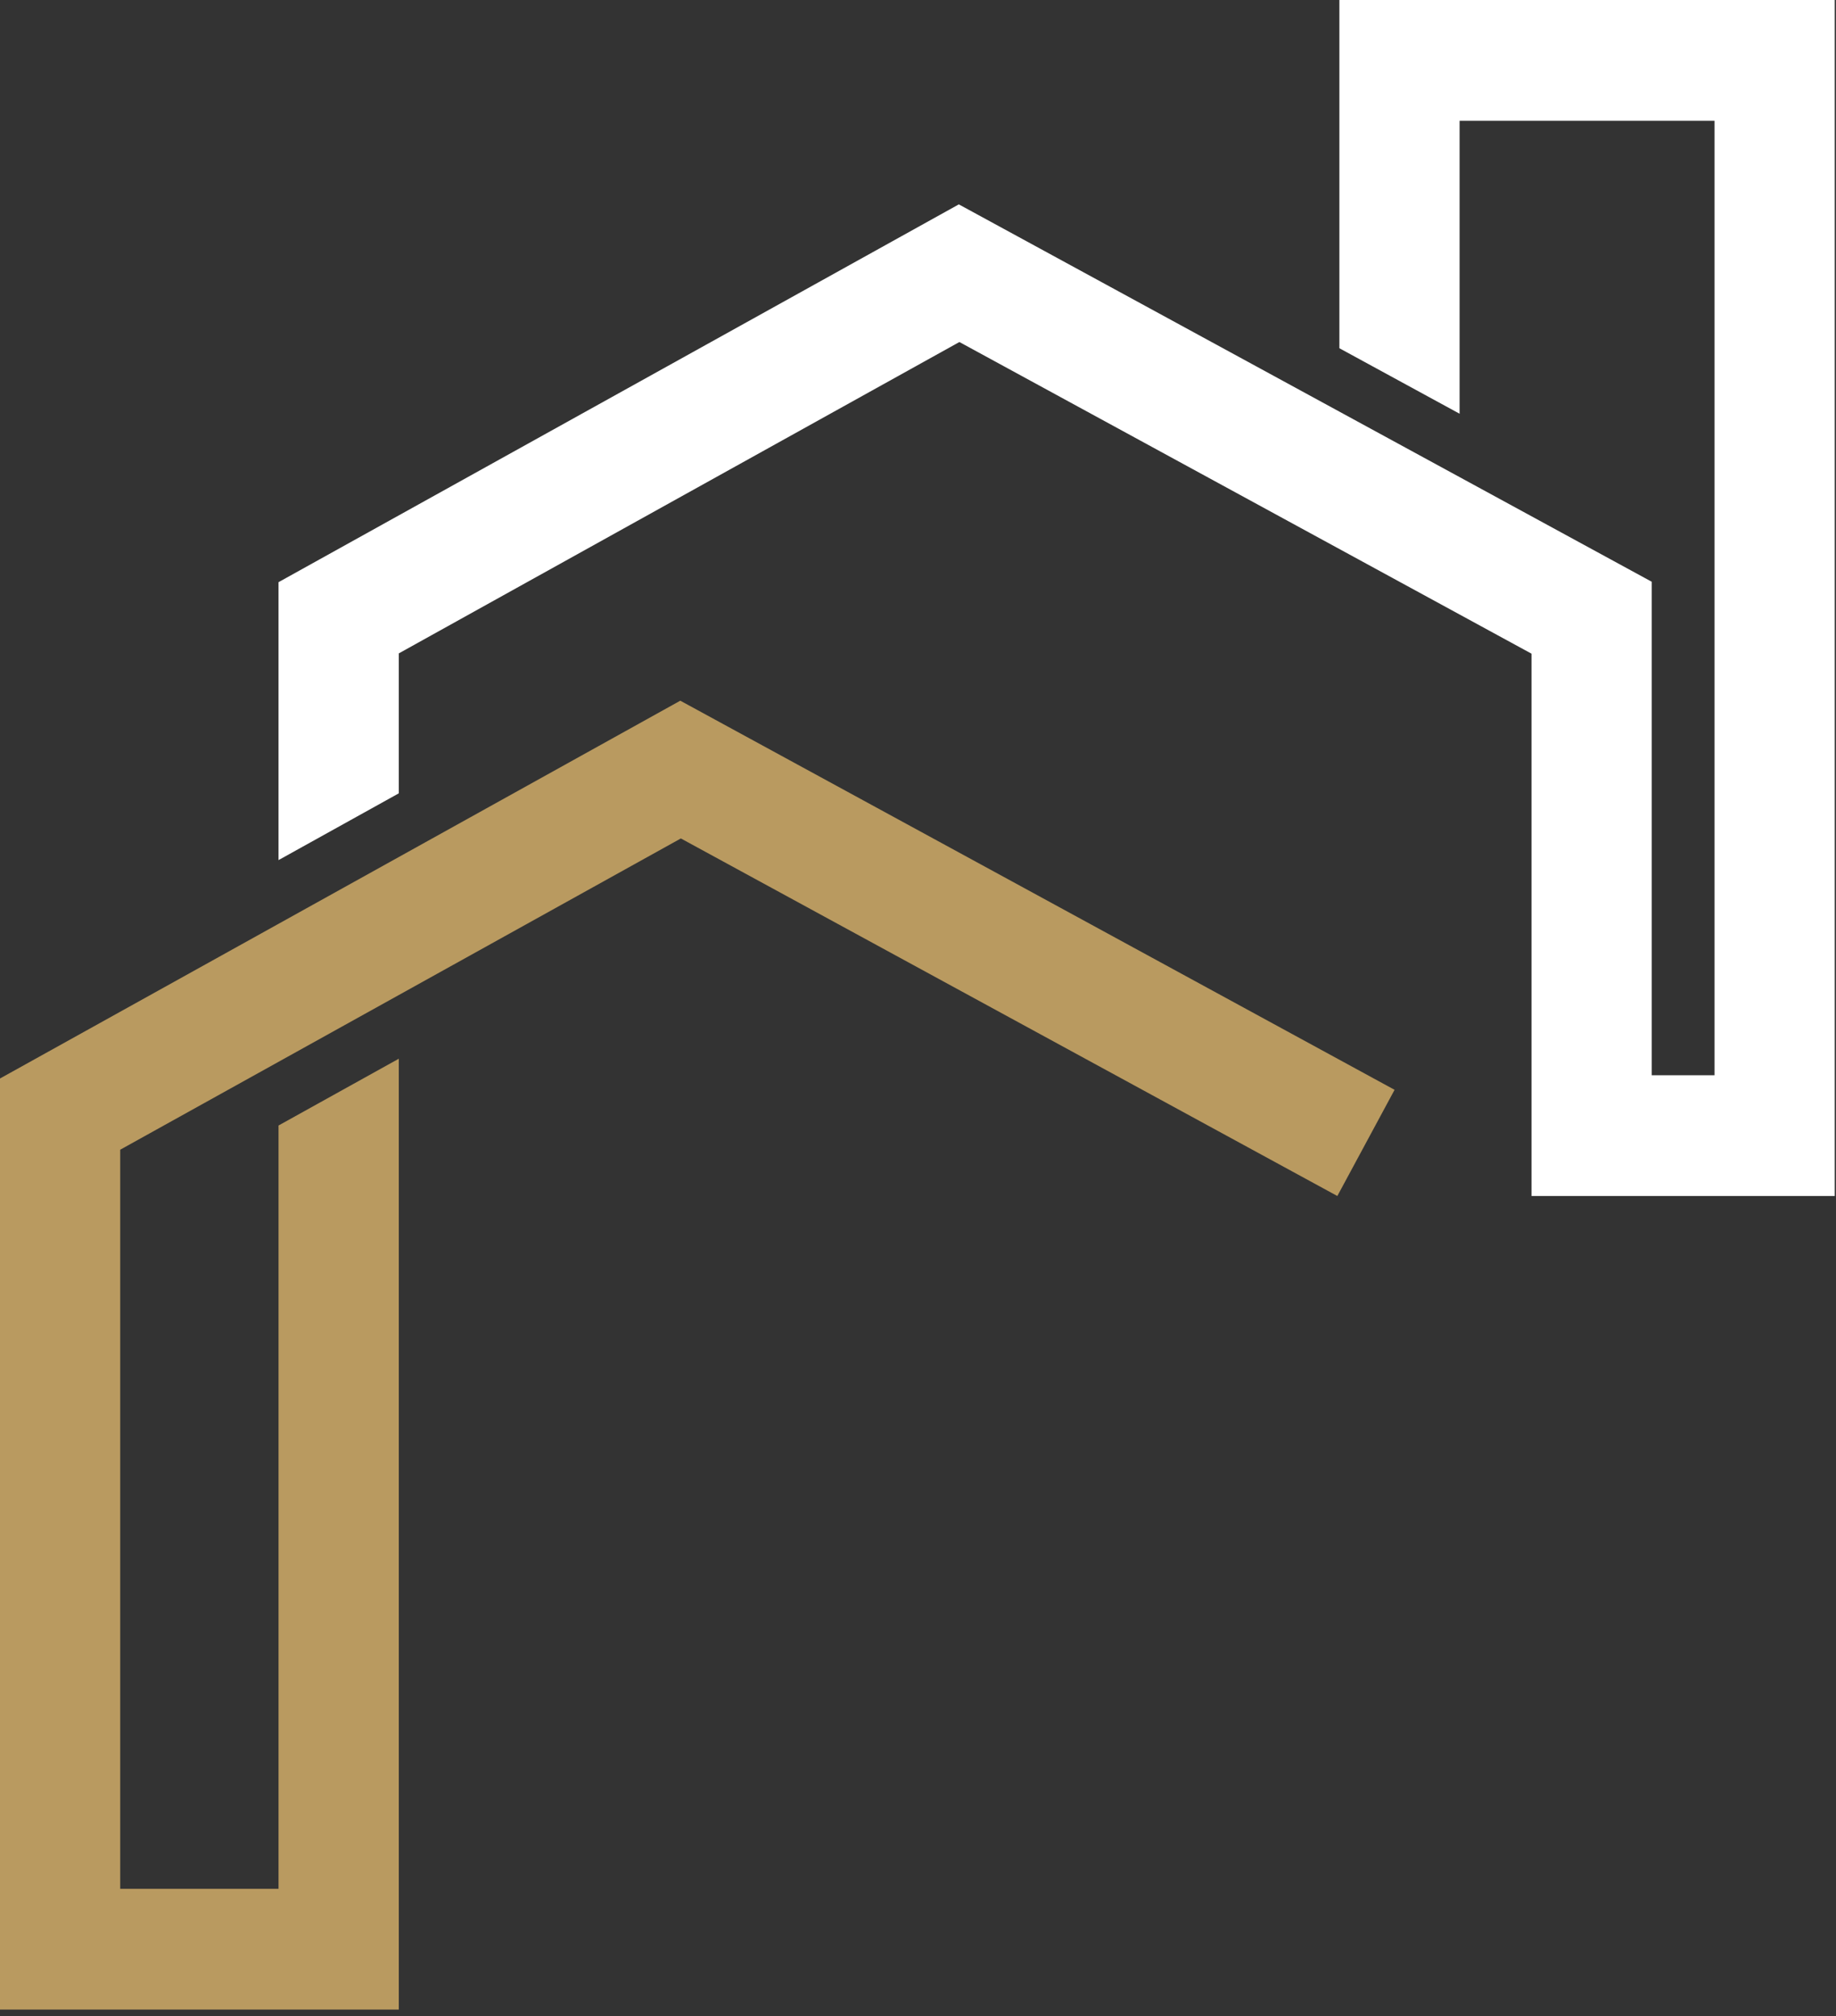
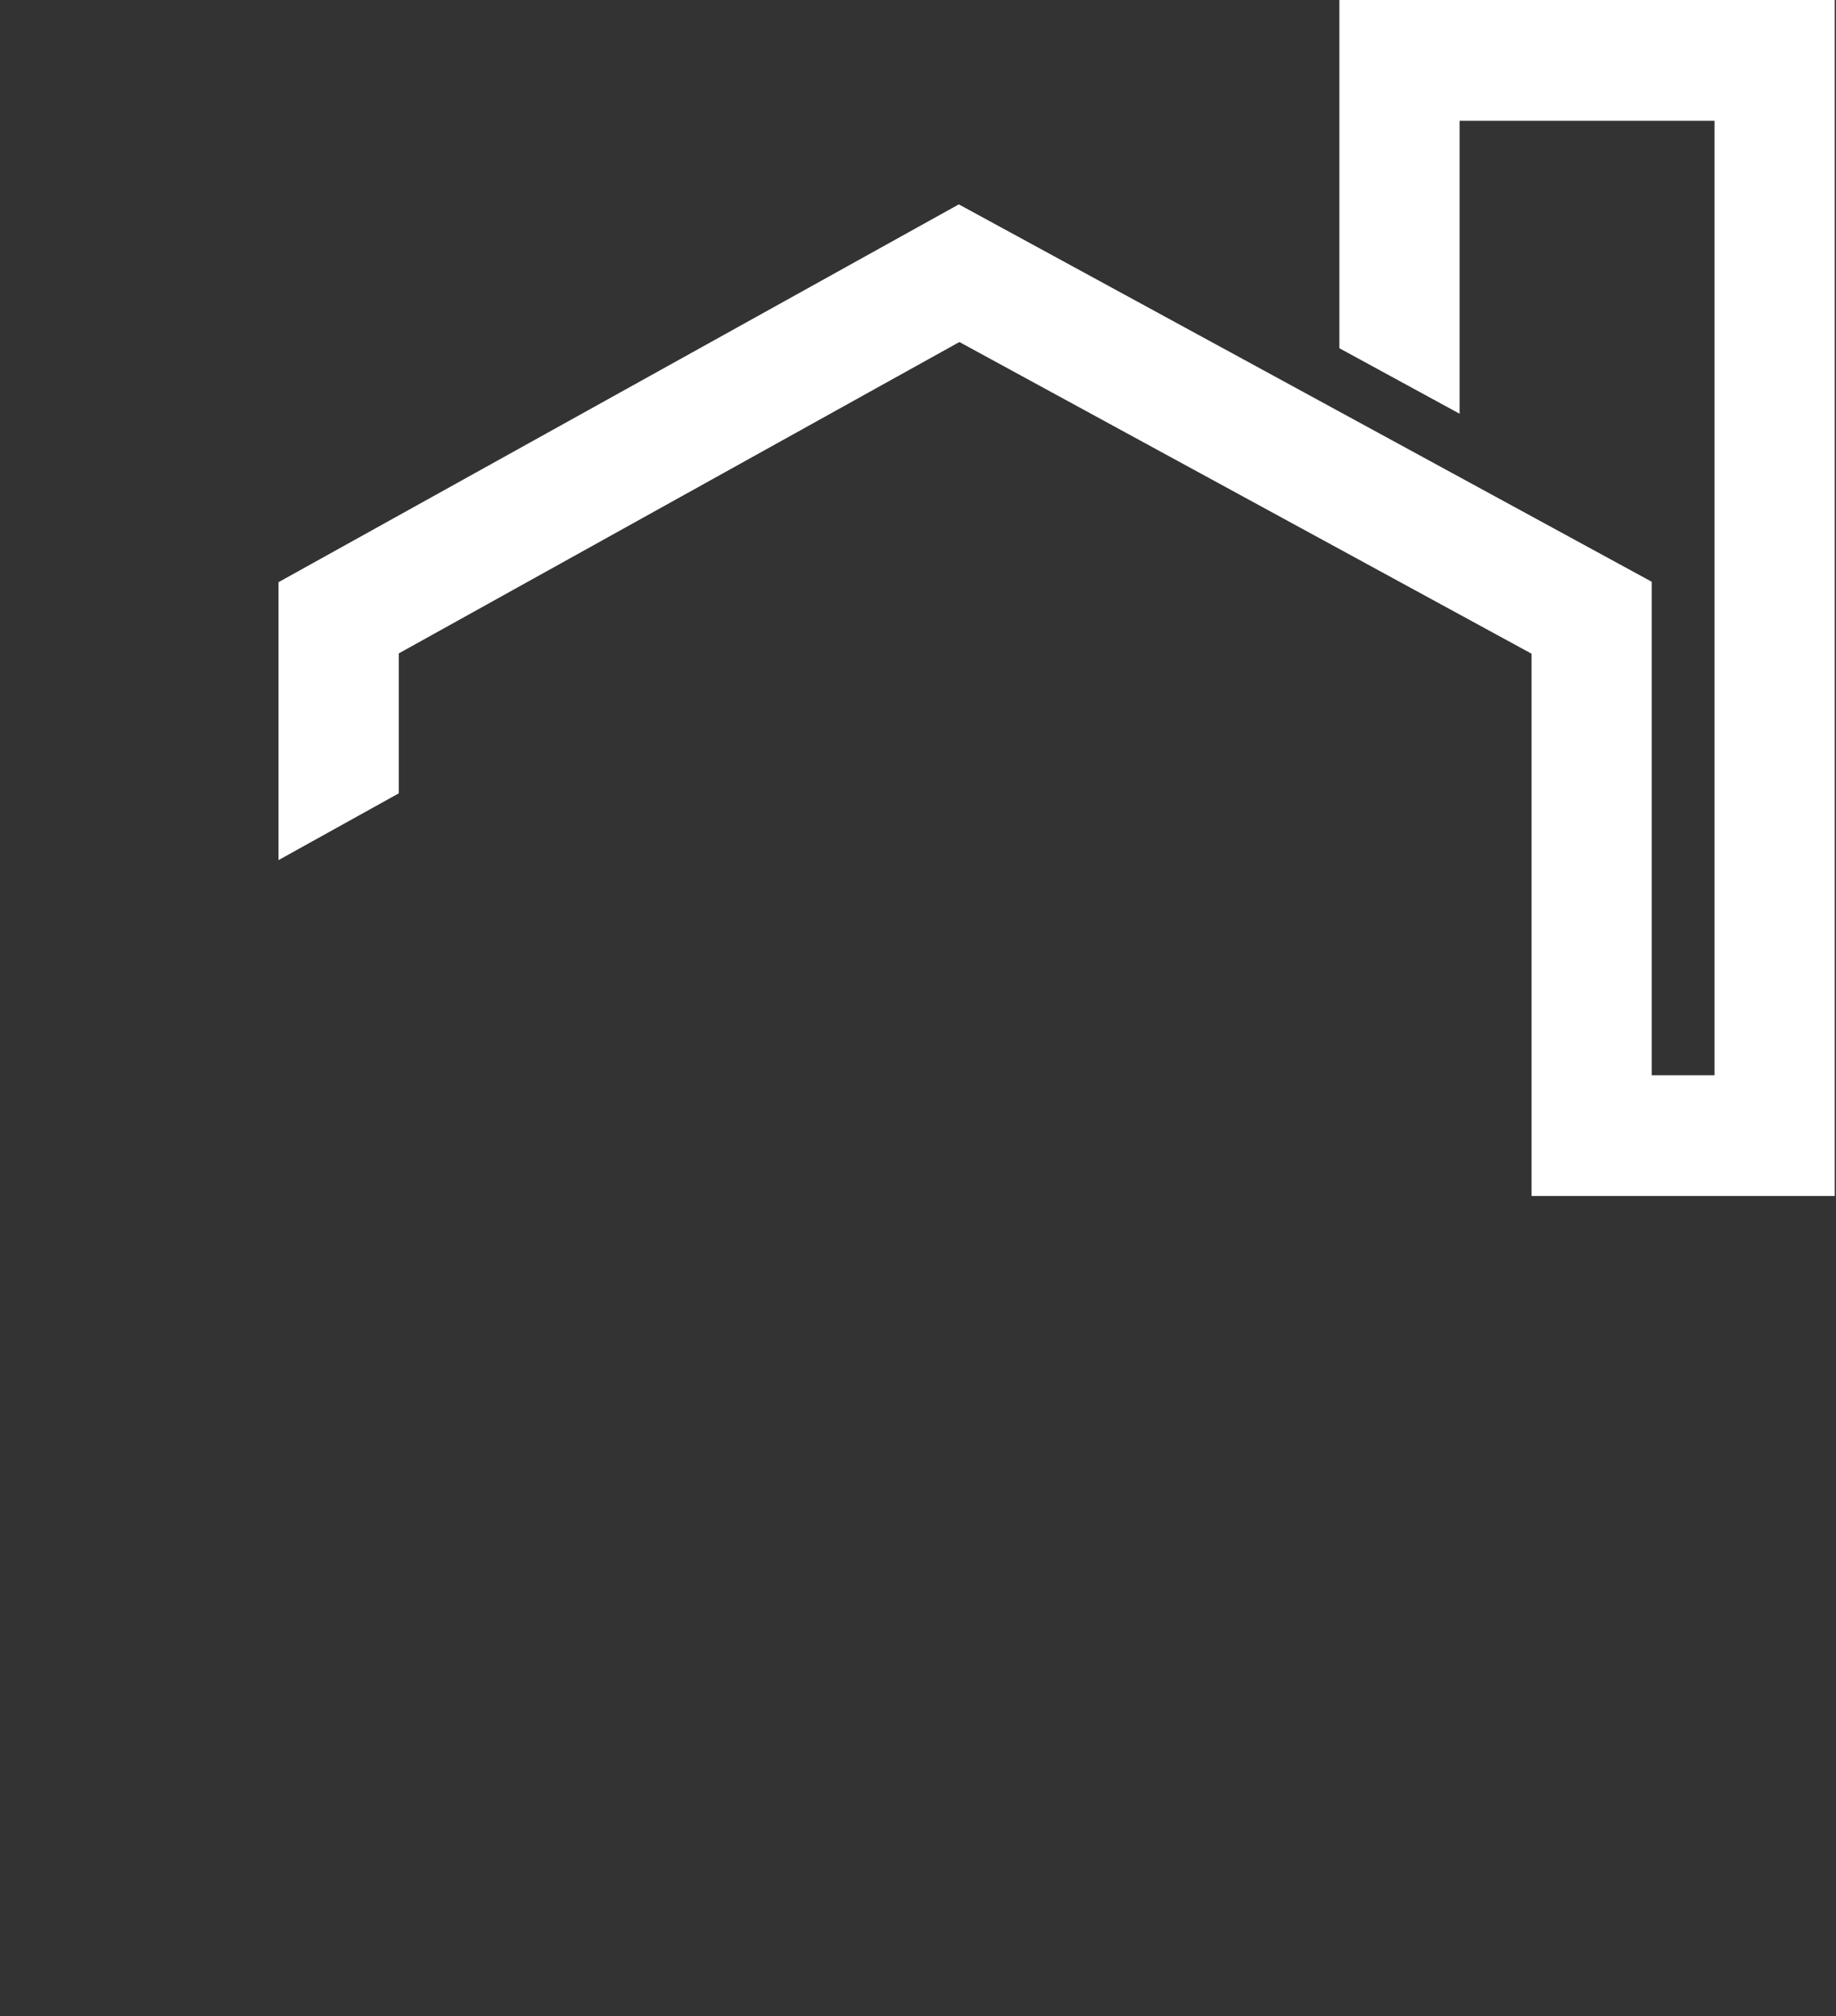
<svg xmlns="http://www.w3.org/2000/svg" width="133" height="146" viewBox="0 0 133 146" fill="none">
  <rect x="0" y="0" width="133" height="146" fill="#333333" stroke="none" />
  <g id="Group 2">
    <path id="Vector" d="M97.025 0V25.216L105.733 29.959V8.745H124.201V77.859H119.653V42.126L69.457 14.799L20.177 42.156V62.281L28.889 57.446V47.313L69.498 24.766L110.945 47.335V86.604H132.909V0H97.025Z" fill="white" />
-     <path id="Vector_2" d="M49.28 50.738L0 78.095V145.515H28.889V76.663L20.177 81.499V136.77H8.708V83.252L49.321 60.713L96.877 86.604L101.023 78.915L49.28 50.738Z" fill="#B99A60" />
  </g>
</svg>